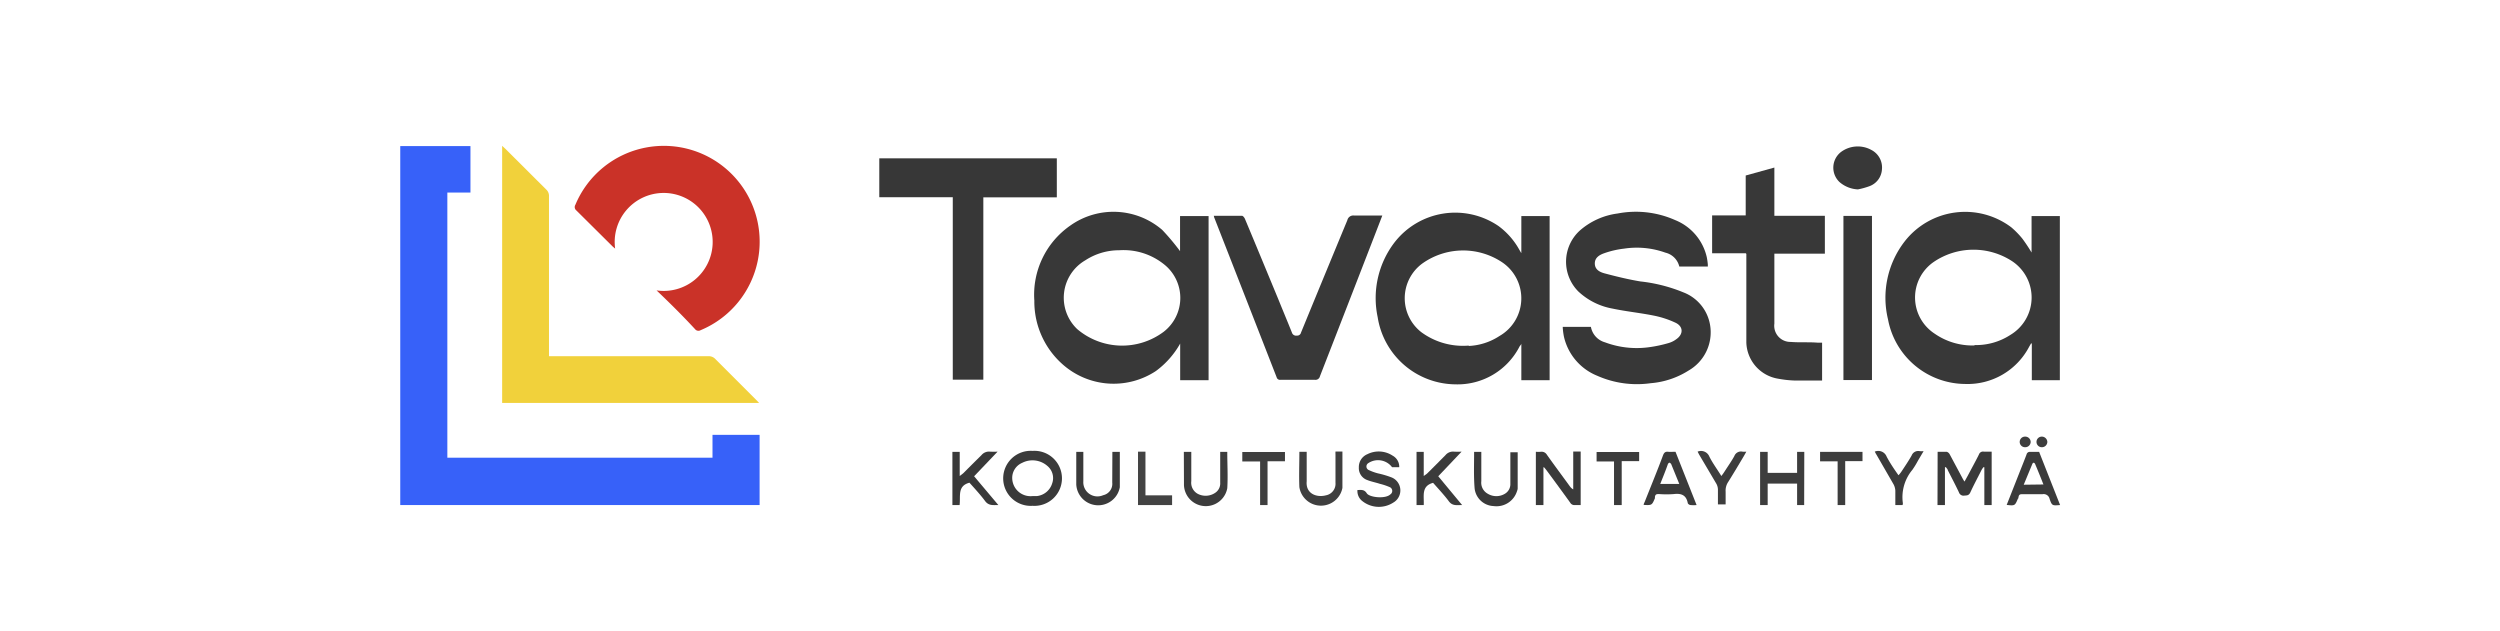
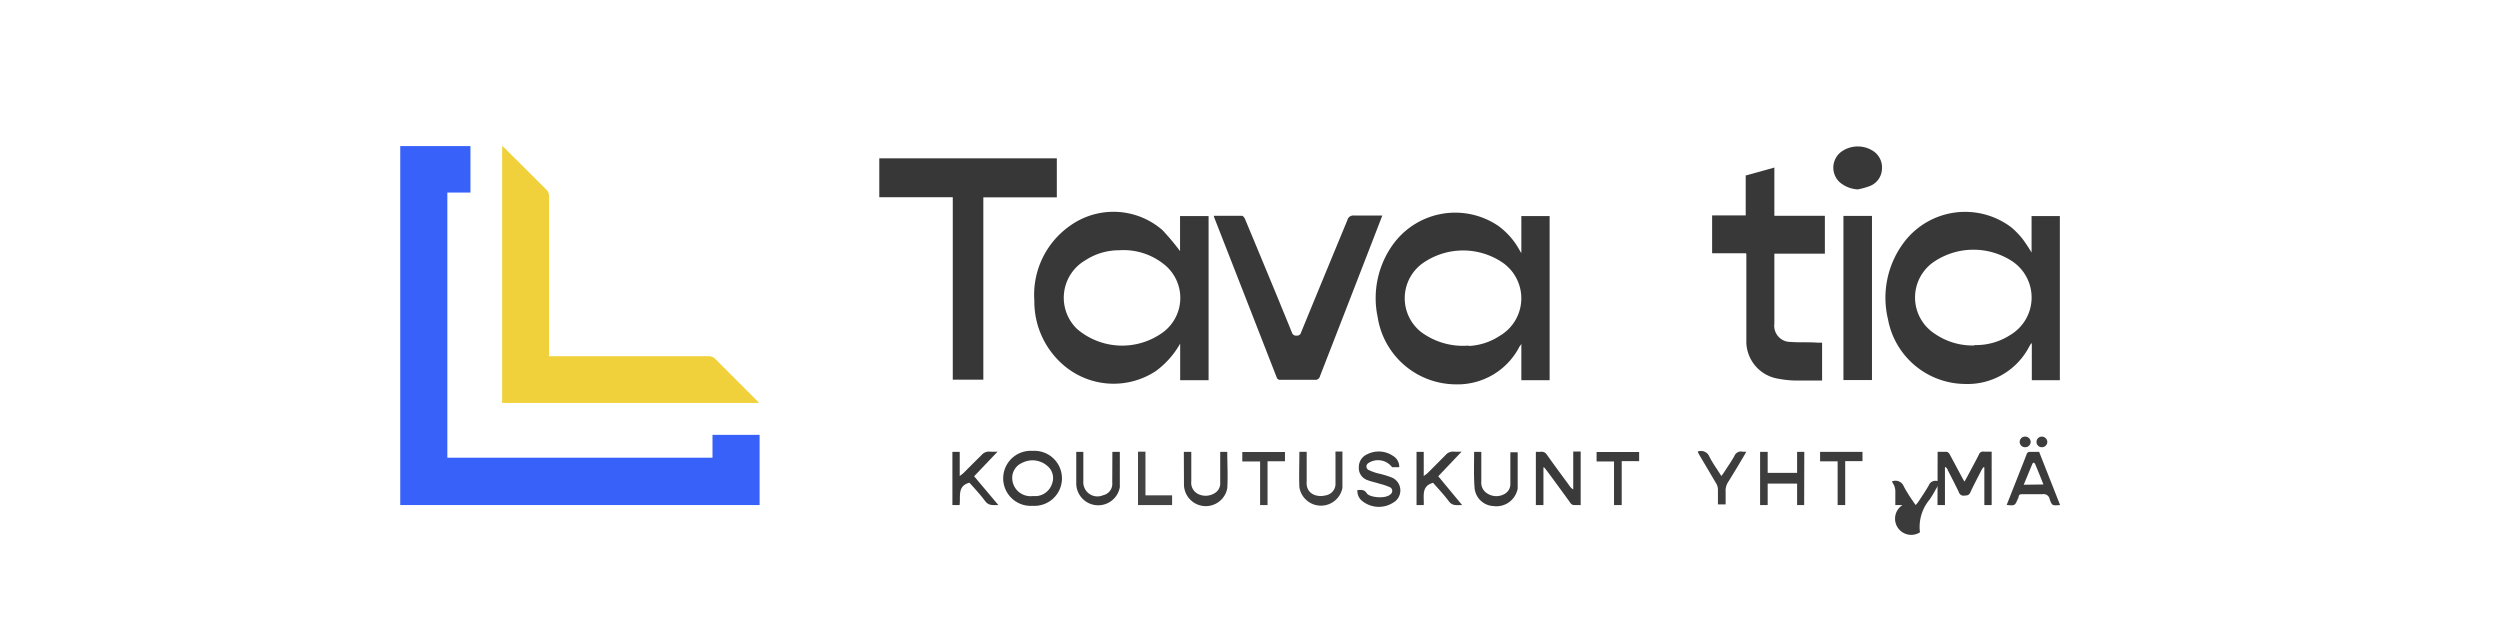
<svg xmlns="http://www.w3.org/2000/svg" id="Layer_1" data-name="Layer 1" viewBox="0 0 198 50">
  <defs>
    <style>.cls-1{fill:#3761f9;}.cls-2{fill:#f1d13b;}.cls-3{fill:#383838;}.cls-4{fill:#373737;}.cls-5{fill:#ca3228;}.cls-6{fill:#3a3a3a;}.cls-7{fill:#3b3b3b;}.cls-8{fill:#3d3d3d;}.cls-9{fill:#393939;}.cls-10{fill:#3f3f3f;}.cls-11{fill:#3c3c3c;}.cls-12{fill:#434343;}</style>
  </defs>
  <title>logo-koulutuskuntayhtyma-tavastia</title>
  <g id="Layer_37" data-name="Layer 37">
    <path class="cls-1" d="M31.7,40V11.57h5.56v3.68H35.43v21h21V34.44h3.73V40Z" />
    <path class="cls-2" d="M39.77,31.91V11.55l.27.25L43.25,15a.68.68,0,0,1,.23.55V28.21H56.09a.72.72,0,0,1,.58.24l3.21,3.21.24.25Z" />
    <path class="cls-3" d="M160.9,20V17.11h2.24v13h-2.22V27.2l-.06,0-.15.26a5.5,5.5,0,0,1-5.08,2.95,6.26,6.26,0,0,1-6.1-5.12,7.29,7.29,0,0,1,1.32-6.17A6.07,6.07,0,0,1,159.29,18a6.81,6.81,0,0,1,.88.9A12.88,12.88,0,0,1,160.9,20Zm-4.52,7.33a5,5,0,0,0,2.85-.81,3.45,3.45,0,0,0,.15-5.82,5.6,5.6,0,0,0-6.25.06,3.42,3.42,0,0,0,.1,5.67A5.25,5.25,0,0,0,156.38,27.36Z" />
    <path class="cls-3" d="M93.47,27.21a6.86,6.86,0,0,1-1.93,2.18,6.08,6.08,0,0,1-7.1-.3,6.63,6.63,0,0,1-2.52-5.27,6.67,6.67,0,0,1,2.84-5.95,5.91,5.91,0,0,1,7.29.34,18.19,18.19,0,0,1,1.41,1.68V17.11h2.26v13H93.47Zm-4.83-7.39a4.9,4.9,0,0,0-2.69.8,3.43,3.43,0,0,0-.64,5.44,5.49,5.49,0,0,0,6.85.22,3.39,3.39,0,0,0,0-5.37A5.12,5.12,0,0,0,88.64,19.82Z" />
    <path class="cls-4" d="M120.49,20V17.11h2.24v13h-2.24V27.21l0,0c0,.07-.09.15-.14.23a5.51,5.51,0,0,1-5.07,3,6.29,6.29,0,0,1-6.17-5.33,7.26,7.26,0,0,1,1.32-5.89,6.08,6.08,0,0,1,8.25-1.32,5.84,5.84,0,0,1,1.65,1.88l.15.26Zm-4.17,7.4a4.84,4.84,0,0,0,2.44-.79,3.44,3.44,0,0,0,.22-5.83,5.57,5.57,0,0,0-6.36.11,3.41,3.41,0,0,0-.05,5.42A5.56,5.56,0,0,0,116.32,27.37Z" />
-     <path class="cls-5" d="M52,23a3.88,3.88,0,1,0-3.28-3.31l-.19-.16-2.88-2.86a.34.34,0,0,1-.08-.45,7.59,7.59,0,1,1,9.92,9.93.34.34,0,0,1-.44-.08C54.06,25,53.05,24,52,23Z" />
-     <path class="cls-4" d="M123.77,25.89H126a1.56,1.56,0,0,0,1.11,1.22,7.16,7.16,0,0,0,3.49.39,10.44,10.44,0,0,0,1.55-.33,1.9,1.9,0,0,0,.62-.31c.56-.39.56-1-.07-1.3A7.43,7.43,0,0,0,131,25c-1.09-.22-2.2-.33-3.29-.56A5.33,5.33,0,0,1,125,23.08a3.34,3.34,0,0,1,.11-4.81,5.64,5.64,0,0,1,3-1.36,7.66,7.66,0,0,1,4.56.52,4.16,4.16,0,0,1,2.51,2.95,5.58,5.58,0,0,1,.08.57s0,.09,0,.16H133a1.48,1.48,0,0,0-1.1-1.1,6.7,6.7,0,0,0-3.26-.32,7.14,7.14,0,0,0-1.57.36c-.38.13-.77.35-.76.83s.4.67.77.77c.94.25,1.88.48,2.84.64a12.42,12.42,0,0,1,3.39.86,3.36,3.36,0,0,1,2.13,2.6,3.49,3.49,0,0,1-1.71,3.6,6.58,6.58,0,0,1-3,1,7.76,7.76,0,0,1-4.23-.59,4.39,4.39,0,0,1-2.64-3.11,5.58,5.58,0,0,1-.08-.57S123.77,26,123.77,25.89Z" />
    <path class="cls-4" d="M75.46,15.62H69.64V12.54H83.7v3.09H77.88V30.07H75.46Z" />
    <path class="cls-3" d="M138.27,20.06H135.6v-3h2.66V13.9l2.27-.63v3.82h4v3h-4v5.54a1.28,1.28,0,0,0,1.3,1.45c.71.06,1.42,0,2.13.06h.35v3c-.71,0-1.42,0-2.13,0a8.84,8.84,0,0,1-1.37-.15,3,3,0,0,1-2.5-2.85c0-.51,0-1,0-1.53v-5.5Z" />
    <path class="cls-3" d="M96.13,17.09c.77,0,1.5,0,2.23,0,.09,0,.21.16.25.27.88,2.1,1.75,4.21,2.62,6.31.36.89.73,1.77,1.09,2.67a.34.34,0,0,0,.38.24.31.31,0,0,0,.34-.24q1.83-4.46,3.67-8.9a.48.48,0,0,1,.53-.37c.73,0,1.47,0,2.24,0l-.61,1.58q-2.16,5.58-4.33,11.15a.36.36,0,0,1-.41.28c-.9,0-1.8,0-2.71,0a.27.27,0,0,1-.31-.2q-2.46-6.31-4.93-12.62C96.16,17.23,96.16,17.18,96.13,17.09Z" />
    <path class="cls-3" d="M146,17.1h2.26v13H146Z" />
    <path class="cls-3" d="M147.15,15a2.38,2.38,0,0,1-1.47-.59,1.57,1.57,0,0,1,.15-2.39,2.23,2.23,0,0,1,2.39-.14,1.56,1.56,0,0,1,.83,1.54,1.51,1.51,0,0,1-1,1.33A6,6,0,0,1,147.15,15Z" />
    <path class="cls-6" d="M153.46,35.78c.25,0,.49,0,.72,0a.42.42,0,0,1,.23.19l1,1.87a2.33,2.33,0,0,0,.18.3l.26-.47c.29-.55.6-1.11.88-1.67a.34.34,0,0,1,.39-.23c.2,0,.4,0,.62,0V40h-.58v-3l-.07,0a1.7,1.7,0,0,0-.15.22c-.3.6-.62,1.19-.9,1.8-.11.22-.26.22-.45.23a.38.38,0,0,1-.44-.25c-.28-.6-.59-1.18-.89-1.77,0-.08-.1-.15-.14-.23l-.08,0v3h-.59Z" />
    <path class="cls-6" d="M122.24,37V40h-.6V35.78a2.64,2.64,0,0,0,.4,0,.48.48,0,0,1,.47.23c.6.85,1.23,1.69,1.84,2.53a.8.8,0,0,0,.25.22v-3h.59V40c-.14,0-.29,0-.44,0a.38.38,0,0,1-.39-.19c-.62-.86-1.25-1.72-1.88-2.57l-.17-.21Z" />
    <path class="cls-6" d="M81.78,40.06a2.18,2.18,0,1,1,0-4.35,2.18,2.18,0,1,1,0,4.35Zm0-.77c.11,0,.22,0,.33,0a1.43,1.43,0,0,0,1.22-1,1.25,1.25,0,0,0-.38-1.39,1.79,1.79,0,0,0-2-.24,1.3,1.3,0,0,0-.77,1A1.45,1.45,0,0,0,81.77,39.29Z" />
    <path class="cls-7" d="M110.82,37h-.57a1.39,1.39,0,0,0-1.88-.32.31.31,0,0,0,0,.53,4.07,4.07,0,0,0,.76.28,7.5,7.5,0,0,1,1.08.32,1.11,1.11,0,0,1,.13,2,2.1,2.1,0,0,1-2.51-.18,1,1,0,0,1-.32-.82c.28,0,.53-.07.74.26s1.47.46,1.86.09a.33.33,0,0,0,0-.56,4.66,4.66,0,0,0-.82-.28c-.33-.11-.68-.17-1-.3a1,1,0,0,1-.67-1,1.1,1.1,0,0,1,.68-1.05,2,2,0,0,1,2,.12A1,1,0,0,1,110.82,37Z" />
    <path class="cls-8" d="M142.89,40h-.56V38.3H140V40h-.6V35.79H140v1.66h2.33V35.79h.57Z" />
-     <path class="cls-7" d="M132.7,35.78,134.37,40a2.49,2.49,0,0,1-.48,0c-.08,0-.21-.09-.22-.16-.12-.63-.51-.78-1.1-.71a7.61,7.61,0,0,1-1.17,0c-.18,0-.29,0-.33.22,0,0,0,.07,0,.11-.24.56-.24.56-.89.53,0-.09.05-.17.08-.24.49-1.24,1-2.47,1.46-3.71.08-.19.17-.28.39-.26S132.46,35.78,132.7,35.78Zm-1.21,2.55H133l-.64-1.57a.26.26,0,0,0-.15-.12s-.09.06-.11.11C131.92,37.27,131.71,37.78,131.49,38.33Z" />
    <path class="cls-7" d="M163.16,40c-.62.05-.64.06-.83-.48a.48.48,0,0,0-.56-.38c-.52,0-1.05,0-1.57,0-.17,0-.29,0-.33.21s0,.1-.05.14c-.24.57-.24.57-.89.5l1.1-2.79c.16-.4.32-.8.47-1.2a.27.27,0,0,1,.31-.21c.21,0,.44,0,.69,0Zm-1.32-1.63c-.22-.56-.43-1.08-.65-1.6-.06-.14-.17-.18-.24,0l-.67,1.62Z" />
    <path class="cls-7" d="M112.76,40h-.57V35.79h.57V37.7c.13-.1.21-.14.27-.2.49-.48,1-1,1.45-1.45a.77.77,0,0,1,.68-.28,5.58,5.58,0,0,0,.6,0l-1.85,1.95L115.8,40c-.42,0-.77.09-1.06-.31s-.84-1-1.24-1.45C112.54,38.5,112.8,39.29,112.76,40Z" />
    <path class="cls-9" d="M76,40h-.57V35.79h.58V37.7l.27-.21c.48-.48,1-1,1.45-1.44a.77.77,0,0,1,.68-.28,5.58,5.58,0,0,0,.6,0l-1.86,1.95L79.07,40c-.42,0-.77.07-1.06-.33s-.83-1-1.23-1.44C75.81,38.49,76.09,39.28,76,40Z" />
    <path class="cls-10" d="M102.91,35.78h.58v1.11c0,.41,0,.83,0,1.23-.09,1,.81,1.3,1.52,1.11a.93.93,0,0,0,.76-1V36a1.94,1.94,0,0,1,0-.24h.55c0,1,0,1.93,0,2.88a1.73,1.73,0,0,1-3.41-.06C102.87,37.68,102.91,36.75,102.91,35.78Z" />
    <path class="cls-11" d="M93.76,35.79h.59c0,.78,0,1.55,0,2.32a1,1,0,0,0,.51,1,1.35,1.35,0,0,0,1.37-.07.89.89,0,0,0,.41-.82V35.79h.56c0,1,.06,1.93,0,2.88a1.73,1.73,0,0,1-3.43-.25Z" />
    <path class="cls-6" d="M116.75,35.79h.57v1.32c0,.33,0,.66,0,1a1,1,0,0,0,.52,1,1.31,1.31,0,0,0,1.34,0,.88.88,0,0,0,.44-.81c0-.82,0-1.64,0-2.48h.58v2.87a.65.65,0,0,1-.05.2,1.7,1.7,0,0,1-1.86,1.19,1.57,1.57,0,0,1-1.5-1.4C116.71,37.72,116.75,36.76,116.75,35.79Z" />
    <path class="cls-6" d="M88.1,35.79h.59c0,.94,0,1.88,0,2.8a1.74,1.74,0,0,1-3.45-.23v-2.5s0,0,0-.07h.56v.85c0,.49,0,1,0,1.48a1.12,1.12,0,0,0,1.57,1.1.92.92,0,0,0,.72-1Z" />
    <path class="cls-11" d="M129.82,35.8v.72h-1.38V40h-.61V36.55h-1.38V35.8Z" />
    <path class="cls-8" d="M146.14,40h-.6V36.54h-1.39v-.75h3.36v.73h-1.37Z" />
    <path class="cls-10" d="M98.39,36.55c0-.09,0-.13,0-.16V35.8h3.38v.73h-1.38V40h-.59V36.55Z" />
-     <path class="cls-7" d="M150.68,40h-.57c0-.38,0-.76,0-1.14a1.2,1.2,0,0,0-.14-.5L148.61,36c-.05-.07-.08-.15-.13-.23a.71.71,0,0,1,.94.39c.26.5.6,1,.94,1.48a2.19,2.19,0,0,0,.22-.27c.28-.42.57-.85.82-1.29a.56.56,0,0,1,.64-.35,1.5,1.5,0,0,0,.31,0l-.45.76a6.59,6.59,0,0,1-.44.72,3.38,3.38,0,0,0-.76,2.59A.32.32,0,0,1,150.68,40Z" />
+     <path class="cls-7" d="M150.68,40h-.57c0-.38,0-.76,0-1.14a1.2,1.2,0,0,0-.14-.5c-.05-.07-.08-.15-.13-.23a.71.71,0,0,1,.94.39c.26.5.6,1,.94,1.48a2.19,2.19,0,0,0,.22-.27c.28-.42.57-.85.82-1.29a.56.56,0,0,1,.64-.35,1.5,1.5,0,0,0,.31,0l-.45.76a6.59,6.59,0,0,1-.44.72,3.38,3.38,0,0,0-.76,2.59A.32.32,0,0,1,150.68,40Z" />
    <path class="cls-8" d="M136.33,37.7a4.13,4.13,0,0,0,.29-.41c.25-.39.52-.77.74-1.17a.56.56,0,0,1,.64-.35,1.44,1.44,0,0,0,.31,0l-.19.34c-.41.69-.82,1.38-1.24,2.05a1.24,1.24,0,0,0-.21.79c0,.33,0,.66,0,1h-.61c0-.39,0-.79,0-1.19a1,1,0,0,0-.12-.44L134.57,36l-.12-.23a.71.71,0,0,1,.93.39C135.65,36.7,136,37.16,136.33,37.7Z" />
    <path class="cls-12" d="M90.13,35.77h.59v3.46h2.11V40h-2.7Z" />
    <path class="cls-8" d="M160.83,35a.43.43,0,0,1-.45.42.42.42,0,1,1,0-.84A.43.43,0,0,1,160.83,35Z" />
    <path class="cls-8" d="M162.15,35a.43.43,0,0,1-.44.42.42.42,0,1,1,0-.84A.44.44,0,0,1,162.15,35Z" />
  </g>
</svg>